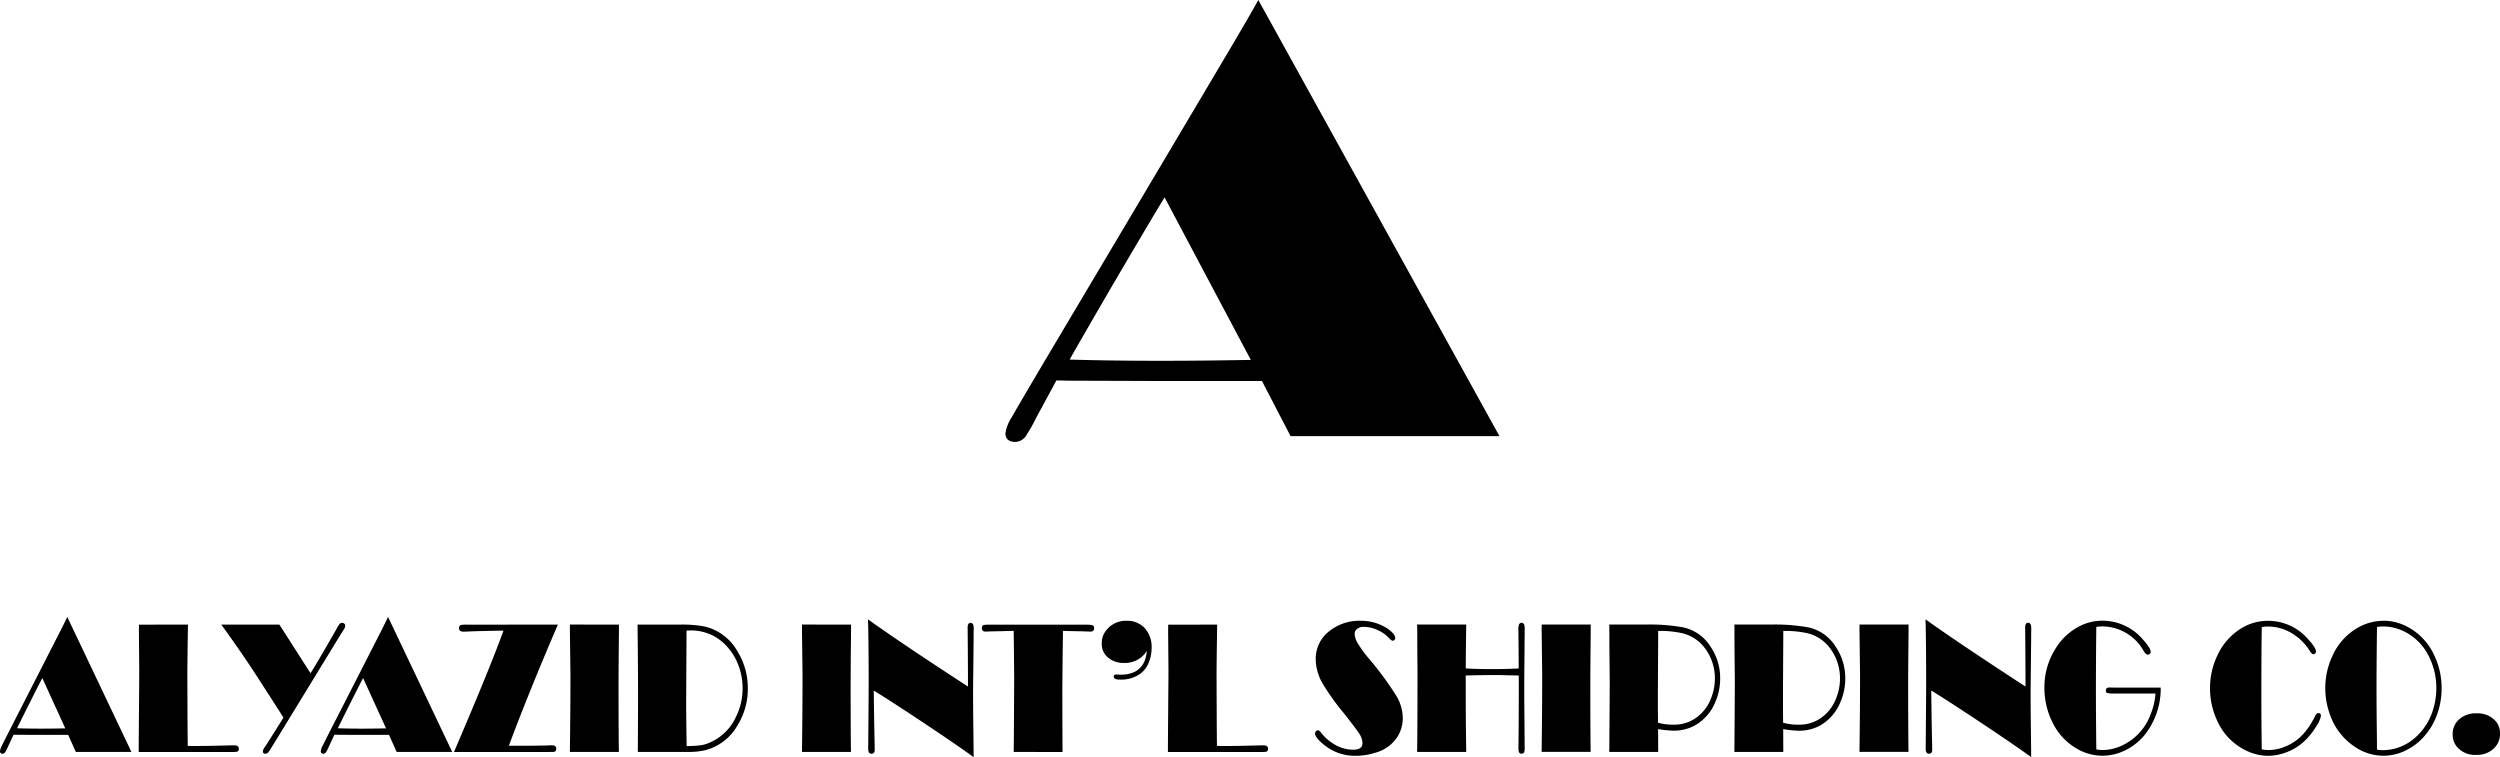
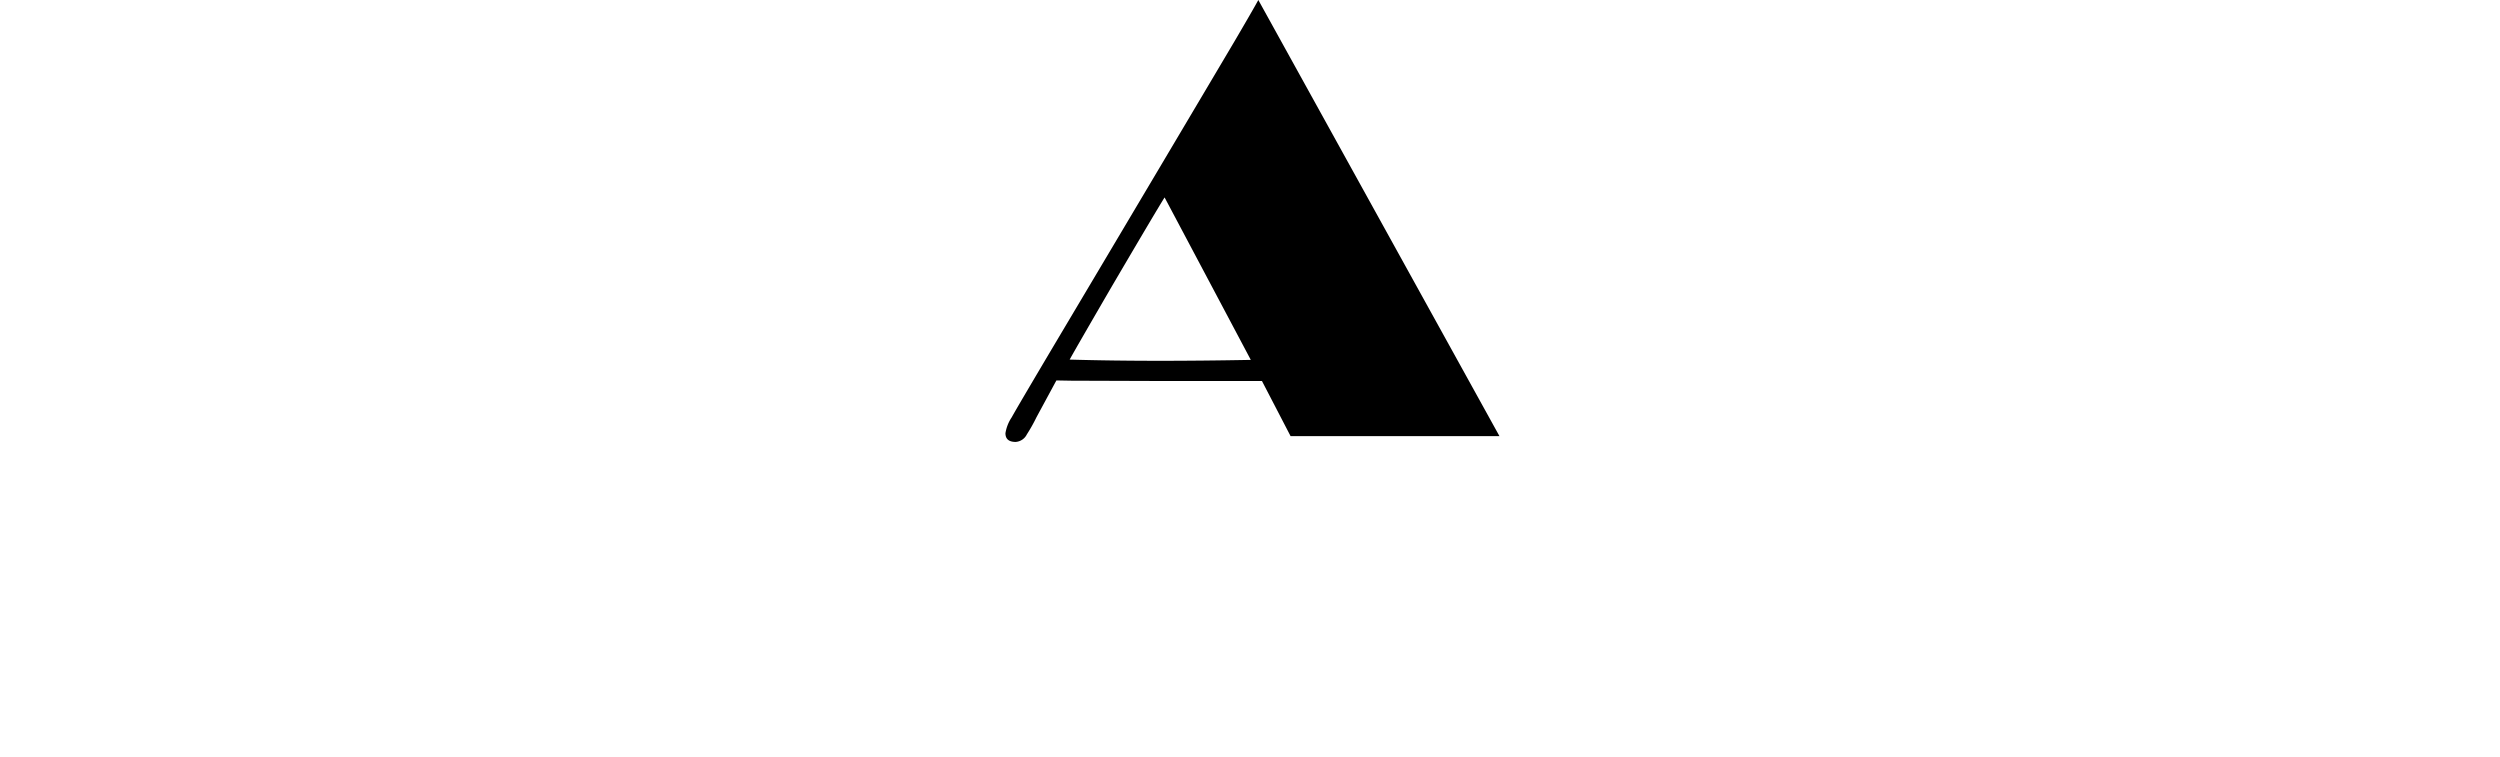
<svg xmlns="http://www.w3.org/2000/svg" width="226.27" height="68.532" viewBox="0 0 226.27 68.532">
  <g id="Group_252" data-name="Group 252" transform="translate(-76 -24.628)">
    <path id="Path_6" data-name="Path 6" d="M22.123-79.133,43.949-39.657H25.043l-2.592-4.992H13.284l-8.075-.027L3.845-44.7l-1.8,3.328a14.743,14.743,0,0,1-.873,1.555,1.225,1.225,0,0,1-1.009.682q-.928,0-.928-.791a3.591,3.591,0,0,1,.573-1.446q.382-.709,3.683-6.275Q14.948-66.911,20-75.45,21.632-78.233,22.123-79.133ZM13.639-61.264Q12.9-60.09,8.865-53.216q-3.328,5.729-3.819,6.629,3.874.109,8.212.109,3.765,0,8.184-.082Z" transform="translate(167.766 103.761)" />
-     <path id="Path_7" data-name="Path 7" d="M5.926-16.957,11.733-4.738H6.7l-.69-1.545H3.574L1.426-6.292,1.063-6.3.584-5.27a4.809,4.809,0,0,1-.232.481q-.116.211-.269.211a.217.217,0,0,1-.247-.245A1.228,1.228,0,0,1-.012-5.27q.1-.22.98-1.942,3.049-5.962,4.391-8.6Q5.8-16.678,5.926-16.957ZM3.668-11.426q-.2.363-1.27,2.491Q1.513-7.161,1.382-6.883q1.031.034,2.185.034,1,0,2.178-.025ZM16.85-16.265q-.007.253-.029,1.765-.029,2.01-.029,2.787L16.8-9.636q.007,2.652.029,4.349.421.008.61.008,1.248,0,3.02-.051.428-.008.581-.008.414,0,.414.3,0,.262-.232.287-.051.008-.334.017h-8.5q.007-1.317.022-3.209l.015-1.968q.015-1.664.015-2.179l-.029-3.488q0-.135.007-.684Zm11.091,4.4q.661-1.047,2.308-3.927a4.155,4.155,0,0,1,.29-.49.328.328,0,0,1,.254-.144.3.3,0,0,1,.207.076.233.233,0,0,1,.083.177A.559.559,0,0,1,31-15.9q-.065.11-.145.236-.174.27-.232.363l-5.9,9.652-.24.38a5.95,5.95,0,0,1-.37.574.351.351,0,0,1-.254.118.207.207,0,0,1-.232-.236.893.893,0,0,1,.21-.414q.269-.4,1.655-2.618l-.2-.321q-1.887-2.947-2.765-4.281-1.19-1.79-2.664-3.817h5.262Zm7.019-5.092L40.767-4.738h-5.03l-.69-1.545H32.608L30.46-6.292,30.1-6.3l-.479,1.03a4.808,4.808,0,0,1-.232.481q-.116.211-.269.211a.217.217,0,0,1-.247-.245,1.227,1.227,0,0,1,.152-.448q.1-.22.98-1.942,3.049-5.962,4.391-8.6Q34.829-16.678,34.96-16.957ZM32.7-11.426q-.2.363-1.27,2.491-.886,1.773-1.016,2.052,1.031.034,2.185.034,1,0,2.178-.025Zm17.631-4.839-.16.363Q47.6-9.889,45.891-5.3h1.655q1.473-.017,1.735-.025.4-.017.5-.017.4,0,.4.3,0,.27-.24.3H49.6l-.225.008H40.926l.138-.329q3.172-7.406,4.341-10.657-2.308.034-3.288.084-.2.008-.334.008-.4,0-.4-.312a.275.275,0,0,1,.174-.287,2.151,2.151,0,0,1,.5-.034Zm5.524,0v.591q-.036,3.53-.036,4.8,0,3.91.029,6.131H51.415q.051-4.053.051-6.95l-.051-4.146q0-.076.007-.431Zm1.684,0h3.818a11.109,11.109,0,0,1,2.25.169,4.657,4.657,0,0,1,3.012,2.314,6.264,6.264,0,0,1,.9,3.293,6.218,6.218,0,0,1-.929,3.336A4.7,4.7,0,0,1,63.675-4.9a6.493,6.493,0,0,1-1.459.16H57.563q.022-3.31.022-5.126Q57.585-11.9,57.541-16.265Zm4.435.54-.022,4.07L61.94-9.1q0,1.182.044,3.825a8.886,8.886,0,0,0,1.4-.089,3.785,3.785,0,0,0,.976-.359A4.593,4.593,0,0,0,66.4-7.82a5.731,5.731,0,0,0,.646-2.685,5.815,5.815,0,0,0-.406-2.153,5.2,5.2,0,0,0-1.154-1.782,4.28,4.28,0,0,0-3.157-1.292Q62.194-15.733,61.976-15.724Zm14.887-.54v.591q-.036,3.53-.036,4.8,0,3.91.029,6.131H72.421q.051-4.053.051-6.95l-.051-4.146q0-.076.007-.431Zm10.583,5.607v-1.148l-.015-2.5q-.007-1.132-.015-1.537v-.144q0-.439.261-.439.29,0,.29.473v.152q-.007.118-.007.583-.007.768-.029,2.846-.022,1.571-.022,2.491,0,.861.022,2.863.022,1.52.029,2.753Q86.836-5.1,83.817-7.119q-3.542-2.356-4.9-3.175l.007.414q.029,2.635.073,4.357.007.557.007.591,0,.355-.29.355t-.3-.439l.007-.6.007-.954q.029-3.454.029-4.3,0-3.876-.058-5.869Q81.356-14.618,87.446-10.657Zm8.6-5.041q-.007.414-.036,2.643l-.022,2.508q.007,5.176.022,5.81H91.584q.015-.524.044-6.73l-.022-2.288L91.584-15.7q-.167,0-.958.025-.944.017-1.372.034-.145.008-.21.008-.341,0-.341-.3,0-.27.2-.3a2.223,2.223,0,0,1,.356-.025h8.906a2.007,2.007,0,0,1,.552.051.283.283,0,0,1,.145.287q0,.287-.356.287-.189,0-.646-.025-.232,0-1.669-.034Zm7.592,1.816a2.345,2.345,0,0,1-2.1,1.089,2.146,2.146,0,0,1-1.307-.405,1.589,1.589,0,0,1-.675-1.376A1.835,1.835,0,0,1,100-15.8a2.237,2.237,0,0,1,1.8-.811,2.146,2.146,0,0,1,1.655.676,2.52,2.52,0,0,1,.61,1.782,3.383,3.383,0,0,1-.261,1.334,2.374,2.374,0,0,1-.733.98,2.964,2.964,0,0,1-1.894.549q-.537,0-.537-.262,0-.2.254-.2l.247.017h.138A2.775,2.775,0,0,0,102.551-12a1.909,1.909,0,0,0,.936-1.132A4.285,4.285,0,0,0,103.64-13.883Zm6.366-2.381q-.007.253-.029,1.765-.029,2.01-.029,2.787l.007,2.077q.007,2.652.029,4.349.421.008.61.008,1.248,0,3.02-.051.428-.008.581-.008.414,0,.414.3,0,.262-.232.287-.051.008-.334.017h-8.5q.007-1.317.022-3.209l.015-1.968q.015-1.664.015-2.179l-.029-3.488q0-.135.007-.684ZM119.115-6.7q.131,0,.3.228a4.207,4.207,0,0,0,1.14,1.013,3.306,3.306,0,0,0,1.749.515q.849,0,.849-.6a1.686,1.686,0,0,0-.3-.861q-.29-.456-1.423-1.883a21.542,21.542,0,0,1-1.887-2.643,4.532,4.532,0,0,1-.624-2.17,3.153,3.153,0,0,1,1.19-2.542A4.358,4.358,0,0,1,123-16.611a4.345,4.345,0,0,1,2.2.574,2.594,2.594,0,0,1,.653.5.8.8,0,0,1,.269.481.248.248,0,0,1-.076.173.218.218,0,0,1-.156.08q-.123,0-.363-.262a2.871,2.871,0,0,0-.944-.676,3.116,3.116,0,0,0-1.314-.321.933.933,0,0,0-.624.2.546.546,0,0,0-.2.448,1.8,1.8,0,0,0,.283.844,10.493,10.493,0,0,0,.958,1.326A28.063,28.063,0,0,1,126.3-9.678a4.056,4.056,0,0,1,.5,1.858,3.21,3.21,0,0,1-.406,1.579,3.413,3.413,0,0,1-2.076,1.571,5.872,5.872,0,0,1-1.8.279,4.387,4.387,0,0,1-2.809-.963q-.849-.676-.849-1.056a.3.3,0,0,1,.076-.2A.229.229,0,0,1,119.115-6.7Zm18.175-5.6-.014-2.373q-.015-.963-.015-1.072a1.571,1.571,0,0,1,.051-.507.244.244,0,0,1,.247-.177q.276,0,.276.515l-.007.574-.015,1.875q-.022,2.432-.022,3.006,0,.709.022,3.15.015,1.773.015,2.221a1.159,1.159,0,0,1-.029.321.228.228,0,0,1-.24.186.252.252,0,0,1-.232-.118.959.959,0,0,1-.058-.414q0-.2.007-.735.022-2.221.022-4.239v-1.571l-.276-.008-.915-.017-.61-.017q-1.633,0-3.005.042.007.515.007,2.331,0,1.638.044,4.585h-4.449q.036-1.334.036-7.321l-.015-1.934-.007-1.782-.015-.49h4.449l-.007.439q-.036,2.6-.036,3.53.784.059,2.432.059Q136.26-12.237,137.29-12.3Zm6.518-3.969v.591q-.036,3.53-.036,4.8,0,3.91.029,6.131h-4.435q.051-4.053.051-6.95l-.051-4.146q0-.076.007-.431Zm6.1,9.458v.236l.007,1.621v.211h-4.428l.007-.515q.036-5.286.036-5.725l-.029-3.032-.007-1.917-.007-.338h3.317a17.14,17.14,0,0,1,3.419.262,3.9,3.9,0,0,1,2.453,1.773,5.047,5.047,0,0,1,.849,2.846,5.344,5.344,0,0,1-.45,2.162,4.278,4.278,0,0,1-1.895,2.12,3.953,3.953,0,0,1-1.894.439A9.341,9.341,0,0,1,149.913-6.807Zm.007-8.884v.566q-.029,4.661-.029,5.886,0,.692.015,1.858a5.156,5.156,0,0,0,1.488.177,3.351,3.351,0,0,0,1.771-.5,3.792,3.792,0,0,0,1.546-1.908,4.8,4.8,0,0,0,.341-1.765,4.511,4.511,0,0,0-.857-2.685,3.578,3.578,0,0,0-2.25-1.452,9.11,9.11,0,0,0-1.807-.177Zm11.316,8.884v.236l.007,1.621v.211h-4.428l.007-.515q.036-5.286.036-5.725l-.029-3.032-.007-1.917-.007-.338h3.317a17.14,17.14,0,0,1,3.419.262,3.9,3.9,0,0,1,2.453,1.773,5.047,5.047,0,0,1,.849,2.846,5.343,5.343,0,0,1-.45,2.162A4.278,4.278,0,0,1,164.51-7.1a3.953,3.953,0,0,1-1.894.439A9.341,9.341,0,0,1,161.236-6.807Zm.007-8.884v.566q-.029,4.661-.029,5.886,0,.692.015,1.858a5.156,5.156,0,0,0,1.488.177,3.351,3.351,0,0,0,1.771-.5,3.792,3.792,0,0,0,1.546-1.908,4.8,4.8,0,0,0,.341-1.765,4.511,4.511,0,0,0-.857-2.685,3.578,3.578,0,0,0-2.25-1.452,9.11,9.11,0,0,0-1.807-.177Zm11.338-.574v.591q-.036,3.53-.036,4.8,0,3.91.029,6.131h-4.435q.051-4.053.051-6.95l-.051-4.146q0-.076.007-.431Zm10.583,5.607v-1.148l-.015-2.5q-.007-1.132-.015-1.537v-.144q0-.439.261-.439.29,0,.29.473v.152q-.007.118-.007.583-.007.768-.029,2.846-.022,1.571-.022,2.491,0,.861.022,2.863.022,1.52.029,2.753-1.125-.836-4.145-2.854-3.542-2.356-4.9-3.175l.007.414q.029,2.635.073,4.357.007.557.007.591,0,.355-.29.355t-.3-.439l.007-.6.007-.954q.029-3.454.029-4.3,0-3.876-.058-5.869Q177.074-14.618,183.164-10.657Zm12.238.1a6.717,6.717,0,0,1-1.379,4.188,5.226,5.226,0,0,1-2.4,1.723,4.656,4.656,0,0,1-1.5.253,4.585,4.585,0,0,1-2.3-.633,5.483,5.483,0,0,1-2.221-2.4,6.925,6.925,0,0,1-.726-3.108,6.542,6.542,0,0,1,1.067-3.648,5.391,5.391,0,0,1,2.221-1.984,4.491,4.491,0,0,1,1.945-.448A4.81,4.81,0,0,1,193.8-14.9q.69.768.69,1.1a.243.243,0,0,1-.076.177.252.252,0,0,1-.185.076q-.167,0-.356-.3a4.32,4.32,0,0,0-3.738-2.255,4.145,4.145,0,0,0-.566.042q-.036,3.023-.036,5.886,0,1.849.036,5.2a2.592,2.592,0,0,0,.544.059,4.127,4.127,0,0,0,1.59-.321,5.009,5.009,0,0,0,2.794-2.947,6.04,6.04,0,0,0,.428-1.841h-3.789a2.689,2.689,0,0,1-.581-.051.219.219,0,0,1-.123-.228q0-.27.334-.27l.45.008H195.4Zm9.146-5.48q-.036,2.508-.036,6.19,0,1.934.036,4.881a4.441,4.441,0,0,0,.631.059,3.926,3.926,0,0,0,1.455-.3,4.455,4.455,0,0,0,1.317-.8A5.623,5.623,0,0,0,209-7.313q.24-.4.356-.642.138-.3.3-.3a.21.21,0,0,1,.24.236,2.109,2.109,0,0,1-.356.857,6.613,6.613,0,0,1-.791,1.085,4.928,4.928,0,0,1-2.185,1.444,4.7,4.7,0,0,1-1.452.245,4.564,4.564,0,0,1-2.04-.507,5.371,5.371,0,0,1-2.5-2.542,6.846,6.846,0,0,1-.711-3.065,6.85,6.85,0,0,1,.74-3.124,5.591,5.591,0,0,1,2.236-2.39,4.564,4.564,0,0,1,2.272-.591,4.766,4.766,0,0,1,3.615,1.647q.726.785.726,1.132a.239.239,0,0,1-.073.169.218.218,0,0,1-.16.076q-.145,0-.348-.329a4.767,4.767,0,0,0-1.459-1.478,4.149,4.149,0,0,0-2.352-.7A2.114,2.114,0,0,0,204.548-16.037Zm11.047-.574a4.586,4.586,0,0,1,2.17.566,5.486,5.486,0,0,1,2.4,2.576,6.816,6.816,0,0,1,.661,2.972,6.91,6.91,0,0,1-.41,2.373,6.026,6.026,0,0,1-1.172,1.984,5.286,5.286,0,0,1-1.894,1.376,4.562,4.562,0,0,1-1.793.372A4.566,4.566,0,0,1,213-5.185a5.718,5.718,0,0,1-2.286-2.939,6.936,6.936,0,0,1-.421-2.39,6.832,6.832,0,0,1,.661-2.947,5.525,5.525,0,0,1,2.374-2.576A4.7,4.7,0,0,1,215.6-16.611Zm-.617.566q-.044,3.513-.044,5.523,0,1.765.036,4.543l.007,1.03a2.347,2.347,0,0,0,.472.051,4.395,4.395,0,0,0,2.867-1.03,5.389,5.389,0,0,0,1.669-2.432,6.433,6.433,0,0,0,.363-2.153,6.226,6.226,0,0,0-.61-2.736,4.939,4.939,0,0,0-2.1-2.288,4.39,4.39,0,0,0-2.141-.557A2.629,2.629,0,0,0,214.978-16.045ZM224-8.234a2.181,2.181,0,0,1,1.684.676,1.586,1.586,0,0,1,.421,1.132,1.789,1.789,0,0,1-.53,1.343,2.182,2.182,0,0,1-1.611.608,2.117,2.117,0,0,1-1.793-.777,1.691,1.691,0,0,1-.348-1.056,1.775,1.775,0,0,1,.581-1.385A2.268,2.268,0,0,1,224-8.234Z" transform="translate(76.164 97.425)" />
  </g>
</svg>